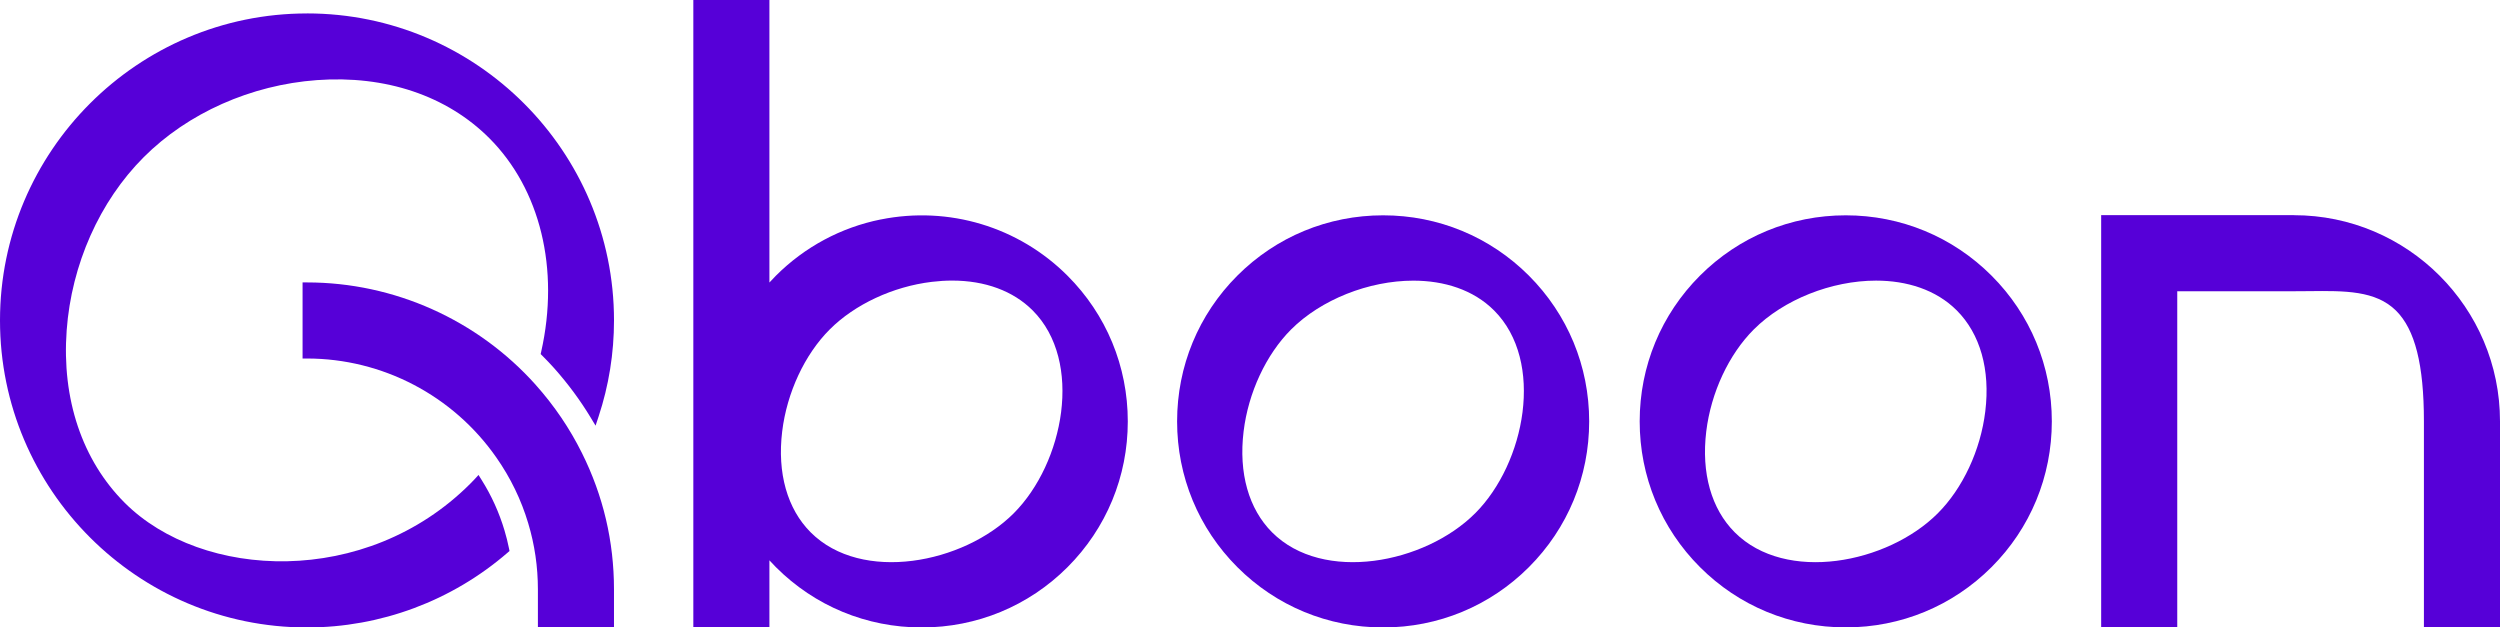
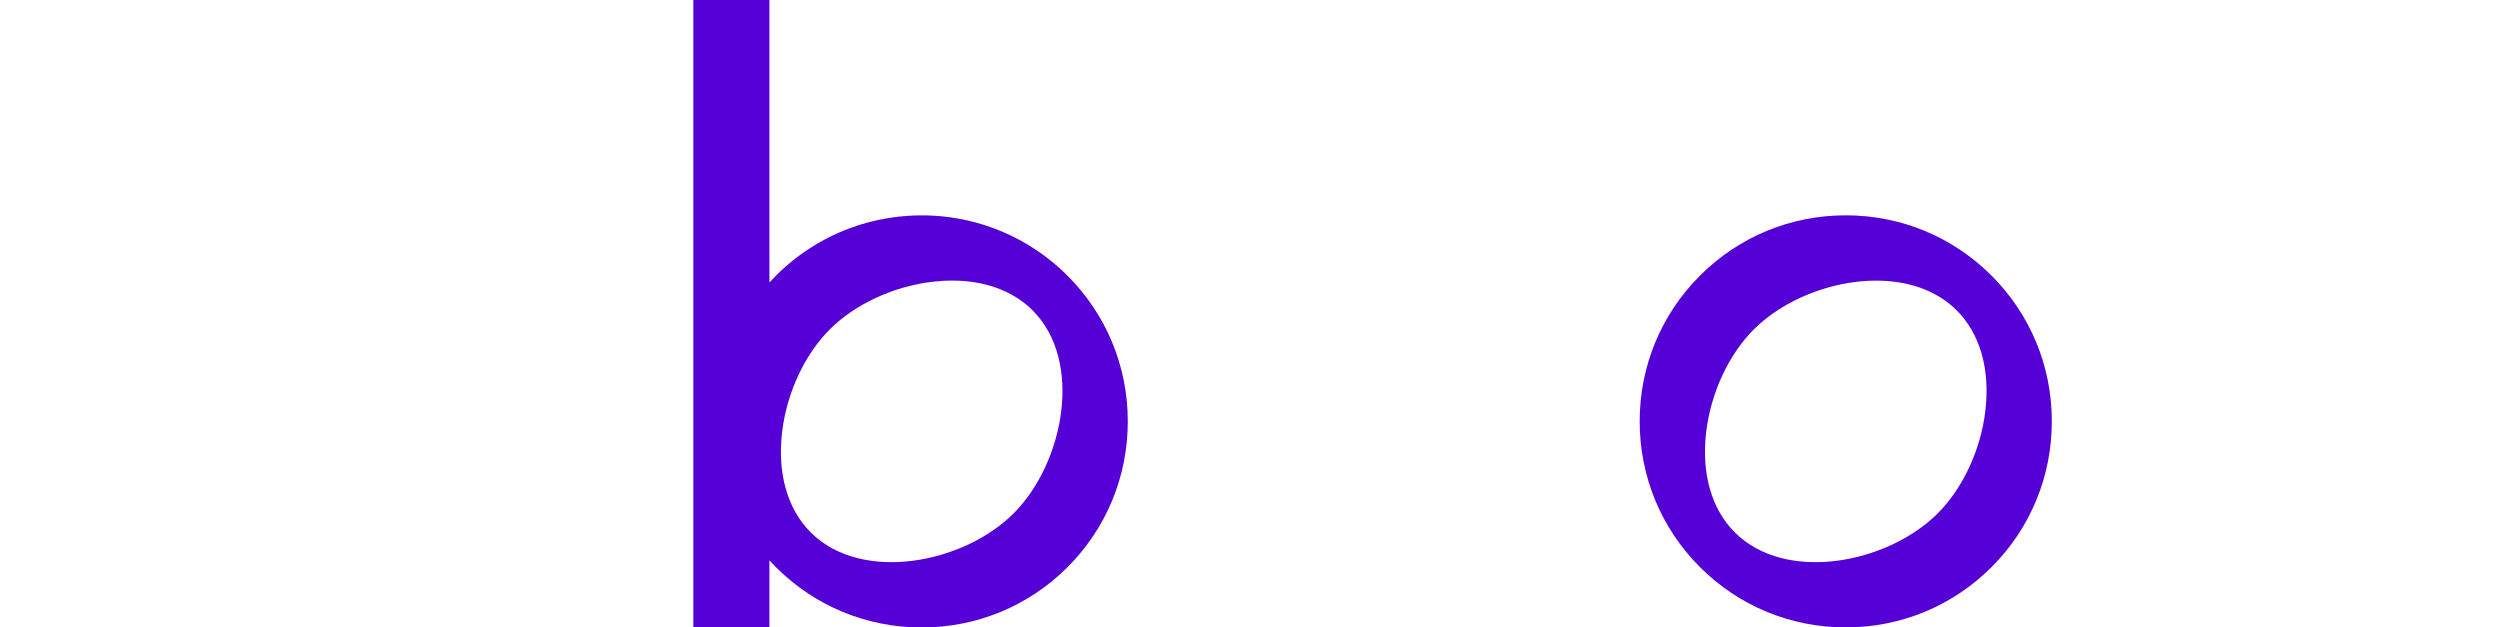
<svg xmlns="http://www.w3.org/2000/svg" id="Layer_2" data-name="Layer 2" viewBox="0 0 745.86 187.2">
  <defs>
    <style>
      .cls-1 {
        fill: #5600d8;
      }
    </style>
  </defs>
  <g id="Layer_1-2" data-name="Layer 1">
    <g>
      <path class="cls-1" d="M262.77,65.47c-11.87,2.39-22.68,8.19-31.27,16.77-.66.66-1.31,1.34-1.95,2.05V0h-22.7v187.2h22.7v-20.03c.64.7,1.29,1.39,1.95,2.05,11.6,11.6,27.04,17.98,43.49,17.98s31.89-6.39,43.49-17.98c11.6-11.6,17.99-27.05,17.99-43.49,0-16.44-6.39-31.89-17.99-43.48-14.59-14.59-35.41-20.86-55.71-16.77ZM302.42,153.16c-15,14.99-45.35,20.87-60.55,5.67-7-7-10.02-17.7-8.51-30.12,1.41-11.57,6.71-22.95,14.19-30.43,7.48-7.48,18.86-12.79,30.43-14.19,2.09-.25,4.12-.38,6.1-.38,9.8,0,18.19,3.07,24.01,8.9,15.2,15.2,9.32,45.55-5.67,60.55Z" />
-       <path class="cls-1" d="M412.65,64.24h0c-16.44,0-31.89,6.39-43.49,17.99-11.6,11.6-17.98,27.04-17.98,43.49s6.39,31.89,17.98,43.49c11.6,11.6,27.04,17.99,43.49,17.99h0c16.44,0,31.88-6.39,43.48-17.99,11.6-11.6,17.99-27.05,17.99-43.49s-6.39-31.88-17.99-43.49c-11.6-11.6-27.04-17.99-43.48-17.99ZM440.08,153.16c-15,14.99-45.35,20.87-60.55,5.67-6.99-6.99-10.02-17.69-8.51-30.11,1.4-11.58,6.71-22.95,14.18-30.43,8.88-8.88,23.15-14.56,36.47-14.56,9.17,0,17.88,2.69,24.08,8.89,15.2,15.2,9.32,45.55-5.67,60.55Z" />
      <path class="cls-1" d="M550.67,64.24c-16.44,0-31.89,6.39-43.49,17.99-11.6,11.6-17.99,27.04-17.99,43.48,0,16.45,6.39,31.89,17.99,43.49,11.6,11.6,27.04,17.98,43.49,17.98s31.89-6.39,43.49-17.98c11.6-11.6,17.99-27.05,17.99-43.49,0-16.44-6.39-31.89-17.99-43.48-11.6-11.6-27.05-17.99-43.49-17.99ZM592.3,122.72c-1.4,11.58-6.71,22.96-14.19,30.44-15,15-45.35,20.87-60.55,5.67-7-7-10.02-17.7-8.51-30.12,1.41-11.57,6.71-22.95,14.19-30.43,8.88-8.88,23.15-14.56,36.47-14.56,9.17,0,17.88,2.69,24.08,8.89,7,7,10.02,17.69,8.51,30.11Z" />
-       <path class="cls-1" d="M684.36,64.19h-57.49v123h22.7v-100.3h34.79c1.53,0,3.03-.02,4.51-.03,10.67-.12,19.87-.21,25.96,5.81,5.68,5.62,8.33,16.12,8.33,33.03v61.5h22.7v-61.5c0-33.91-27.59-61.5-61.5-61.5Z" />
-       <path class="cls-1" d="M91.59,4.01C41.09,4.01,0,45.1,0,95.61s41.09,91.59,91.59,91.59c21.95,0,43.2-7.92,59.84-22.31l.58-.5-.15-.76c-.37-1.84-.83-3.65-1.35-5.39-1.58-5.3-3.87-10.37-6.83-15.07l-.92-1.47-1.17,1.28c-.43.47-.86.9-1.3,1.34-31.12,31.12-80.09,28.66-103.09,5.68-12.67-12.67-18.82-30.94-17.31-51.46,1.44-19.65,9.82-38.48,22.99-51.65,13.16-13.17,31.99-21.55,51.64-22.99,20.52-1.5,38.79,4.65,51.45,17.31,15.23,15.23,21.03,39.05,15.49,63.71l-.16.71.51.51c1.27,1.27,2.46,2.52,3.54,3.73,4.11,4.62,7.76,9.56,10.85,14.67l1.48,2.45.9-2.72c3.05-9.22,4.6-18.87,4.6-28.68,0-50.5-41.09-91.59-91.59-91.59Z" />
-       <path class="cls-1" d="M159.84,114.83h0c-17.38-19.43-42.26-30.57-68.25-30.57h-1.32v22.7h1.32c22.48,0,43.59,11.04,56.49,29.53,4.23,6.04,7.43,12.64,9.51,19.62,1.92,6.36,2.89,13,2.89,19.74v11.35h22.7v-11.35c0-14.3-3.22-27.99-9.57-40.71-3.62-7.29-8.25-14.13-13.78-20.31Z" />
    </g>
  </g>
</svg>